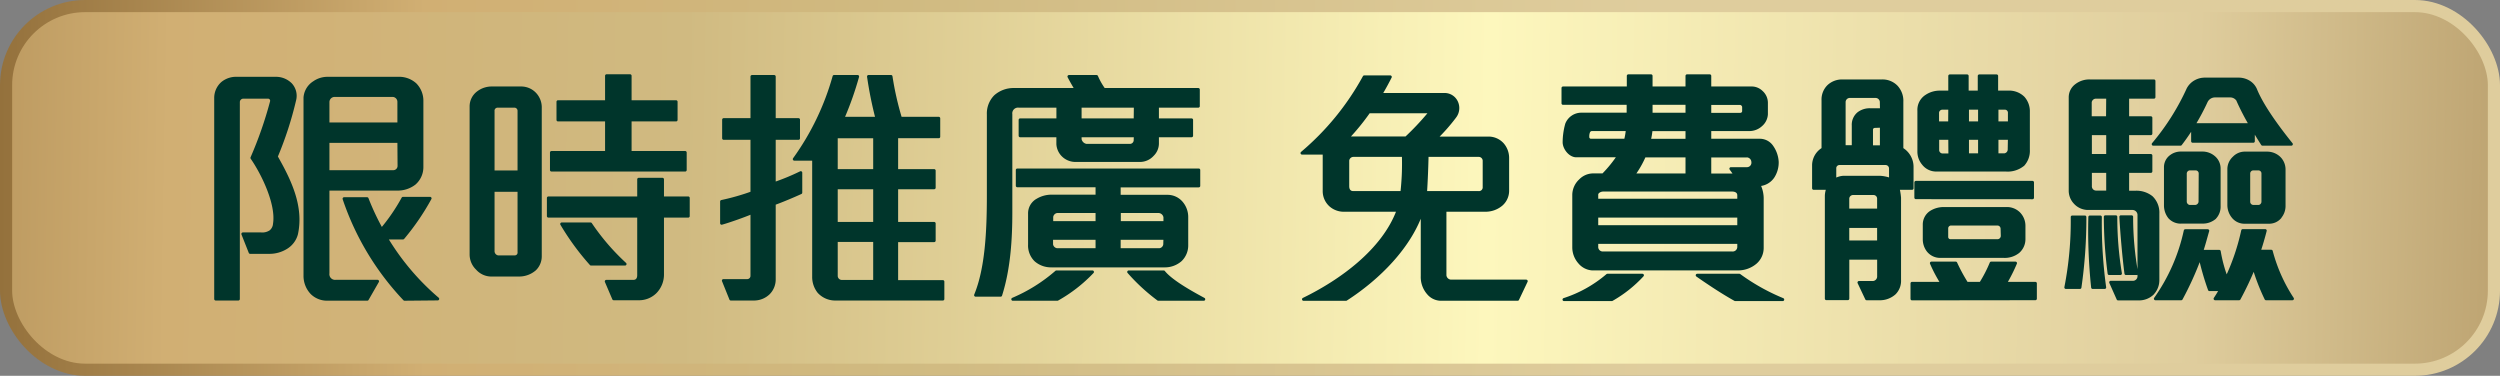
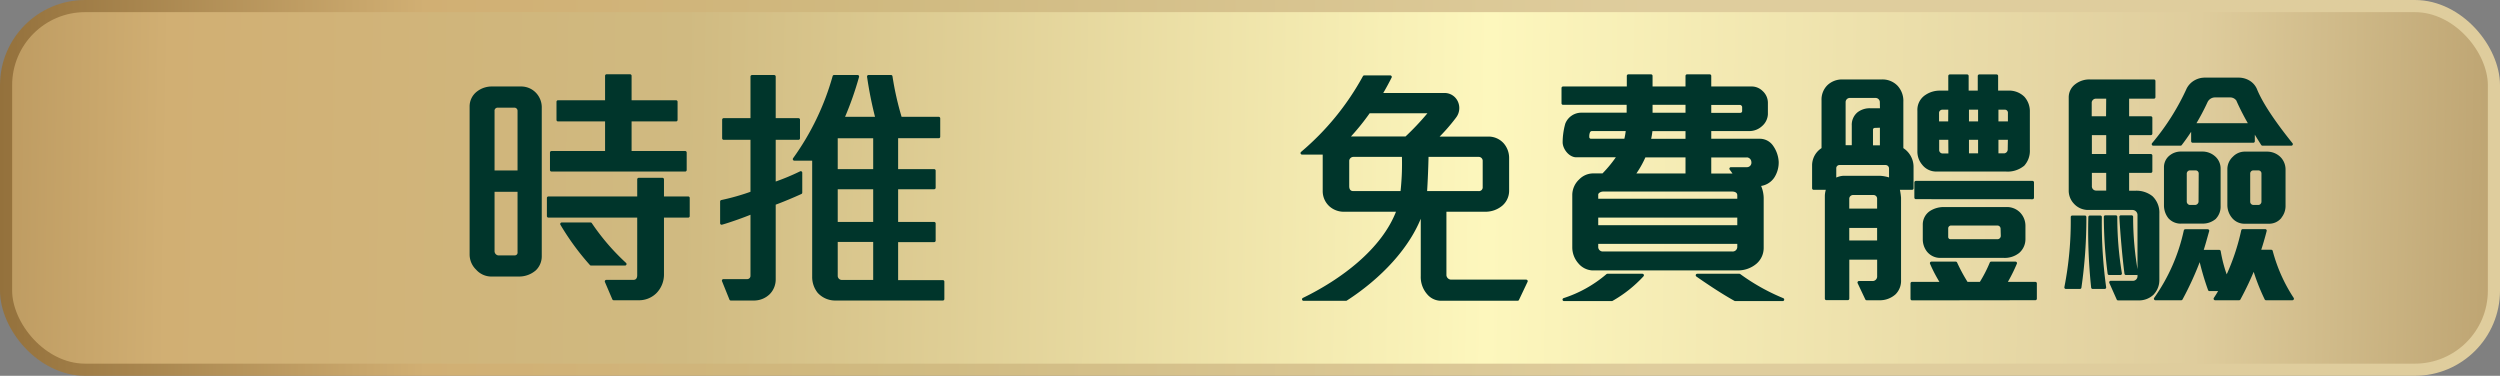
<svg xmlns="http://www.w3.org/2000/svg" id="Layer_1" data-name="Layer 1" viewBox="0 0 617.55 92.83">
  <rect x="0" y="0" width="617.55" height="92.83" fill="#808080" stroke="none" />
  <defs>
    <style>.cls-1,.cls-2{stroke-linecap:round;stroke-linejoin:round;}.cls-1{stroke-width:3px;fill:url(#linear-gradient);stroke:url(#linear-gradient-2);}.cls-2{fill:#00352b;stroke:#00352b;stroke-width:0.75px;}</style>
    <linearGradient id="linear-gradient" x1="-85.78" y1="39.82" x2="709.45" y2="53.12" gradientTransform="translate(617.55 92.83) rotate(180)" gradientUnits="userSpaceOnUse">
      <stop offset="0" stop-color="#94713c" />
      <stop offset="0.16" stop-color="#d1af73" />
      <stop offset="0.32" stop-color="#d0ba81" />
      <stop offset="0.57" stop-color="#fdf7bd" />
      <stop offset="0.79" stop-color="#dfcd9d" />
      <stop offset="1" stop-color="#94713c" />
    </linearGradient>
    <linearGradient id="linear-gradient-2" y1="46.42" x2="617.55" y2="46.42" gradientTransform="translate(617.55 92.83) rotate(180)" gradientUnits="userSpaceOnUse">
      <stop offset="0" stop-color="#94713c" />
      <stop offset="0.17" stop-color="#d1af73" />
      <stop offset="0.36" stop-color="#d0ba81" />
      <stop offset="0.66" stop-color="#dfcd9d" />
    </linearGradient>
  </defs>
  <rect class="cls-1" x="1.5" y="1.5" width="614.55" height="89.83" rx="19.54" transform="translate(617.55 92.83) rotate(-180)" />
-   <path class="cls-2" d="M70.75,61.13a7.86,7.86,0,0,1-4.29,1.2H61.8L60,57.79h4.48a3.67,3.67,0,0,0,2.33-.57,2.65,2.65,0,0,0,1-1.89C68.6,50.48,65,43,62.24,39a96.38,96.38,0,0,0,4.85-13.93A.89.89,0,0,0,66.27,24H60a1.24,1.24,0,0,0-1.13,1.26V73.86H53.29V24.2a4.85,4.85,0,0,1,1.64-3.66,5.33,5.33,0,0,1,3.53-1.19H68.1a5.11,5.11,0,0,1,3.72,1.51,4.17,4.17,0,0,1,.94,3.91,87.26,87.26,0,0,1-4.53,13.92c3.21,5.67,6.49,12.17,5,19.1A5.64,5.64,0,0,1,70.75,61.13Zm31.63-15.82A6.75,6.75,0,0,1,98,46.7H81V67.49a1.78,1.78,0,0,0,2,2H93.25l-2.53,4.41H80.83A5.33,5.33,0,0,1,77,72.35,6.13,6.13,0,0,1,75.35,68V24.07a4.8,4.8,0,0,1,2.2-3.65A5.79,5.79,0,0,1,81,19.35H98.35a5.91,5.91,0,0,1,4.22,1.51A5.71,5.71,0,0,1,104.21,25v16.2A5.34,5.34,0,0,1,102.38,45.31ZM98.54,25.14a1.59,1.59,0,0,0-1.7-1.57H82.59A1.66,1.66,0,0,0,81,25.21v5.42H98.54Zm0,9.77H81v7.5H97a1.44,1.44,0,0,0,1.58-1.51Zm1.39,39A67.2,67.2,0,0,1,85,49.09h5.67a61.49,61.49,0,0,0,3.59,7.63A46.17,46.17,0,0,0,99.55,49h6.68a59.52,59.52,0,0,1-6.68,9.77H95.39a60.88,60.88,0,0,0,12.73,15.06Z" />
  <path class="cls-2" d="M132.13,66.48a5.9,5.9,0,0,1-4.1,1.45h-6.87a4.65,4.65,0,0,1-3.27-1.57,4.83,4.83,0,0,1-1.51-3.4V26.4a4.25,4.25,0,0,1,1.7-3.52,5.54,5.54,0,0,1,3.46-1.14h7.12A4.67,4.67,0,0,1,132,23.06a4.85,4.85,0,0,1,1.45,3.66V63.21A4.43,4.43,0,0,1,132.13,66.48Zm-3.91-39.07a1.15,1.15,0,0,0-1.2-1.19h-4.09a1.13,1.13,0,0,0-1.14,1.26v15h6.43Zm0,19.6h-6.43V62.07a1.44,1.44,0,0,0,1.2,1.39h4.16a1.06,1.06,0,0,0,1.07-1.2Zm35.42,6.37V67.81a6.16,6.16,0,0,1-1.83,4.41,5.71,5.71,0,0,1-4.16,1.57H151.6l-1.83-4.28h6.69c.88,0,1.32-.63,1.32-1.51V53.38H135.47V48.9h22.31V44.3h5.86v4.6H170v4.48ZM136.23,42V37.68h13.61V29.62h-12V25.14h12V18.72h5.8v6.42H167v4.48H155.64v8.06h13.61V42ZM146,65.22a62.56,62.56,0,0,1-7.24-9.89h7.12a55.74,55.74,0,0,0,8.51,9.89Z" />
  <path class="cls-2" d="M191.24,50.29V68.94a4.8,4.8,0,0,1-1.38,3.47,5.18,5.18,0,0,1-3.66,1.45h-5.67l-1.83-4.54h5.93a1.18,1.18,0,0,0,1.13-1.2V52.49c-1.95.82-5.48,2.08-7.5,2.65V49.78a57.25,57.25,0,0,0,7.5-2.14V34.16h-7v-4.6h7V18.91h5.48V29.56h6v4.6h-6V45.37a55.8,55.8,0,0,0,6.56-2.71v4.92C196.16,48.34,192.88,49.72,191.24,50.29Zm15.13,23.57a5.46,5.46,0,0,1-4.1-1.77A5.88,5.88,0,0,1,201,68.31v-29h-4.79a64.52,64.52,0,0,0,9.83-20.41h5.8a79.66,79.66,0,0,1-3.66,10.33h8.45a95.21,95.21,0,0,1-2.08-10.33h5.54a74.77,74.77,0,0,0,2.34,10.33h9.45v4.54h-10.4v8.38h9.27v4.22h-9.27V55.2h9.27v4.23h-9.27V69.57H232.9v4.29Zm9.7-40.08h-9.51v8.38h9.51Zm0,12.6h-9.51V55.2h9.51Zm0,13h-9.51v8.69a1.39,1.39,0,0,0,1.26,1.45h8.25Z" />
-   <path class="cls-2" d="M285.9,26.22v3.4h8.44v3.91H285.9v2a3.92,3.92,0,0,1-1.2,2.71,4.19,4.19,0,0,1-3.09,1.39h-16a4.38,4.38,0,0,1-3.09-1.32,4.24,4.24,0,0,1-1.2-2.71V33.53H252V29.62h9.33v-3.4h-9.64a1.79,1.79,0,0,0-2,2V52.43c0,6.24-.37,13.74-2.52,20.48H241c2.71-6.61,3.15-15.69,3.15-24.76V28.29a6,6,0,0,1,1.7-4.47,6.76,6.76,0,0,1,4.66-1.7h15.38c-.63-1-1.45-2.46-1.83-3.21h6.81a16.46,16.46,0,0,0,1.82,3.21H296v4.1Zm-24.71,47.7h-11a40.44,40.44,0,0,0,10.77-6.74h8.89A36.73,36.73,0,0,1,261.19,73.92Zm15.26-28v2.58h11.91a4.51,4.51,0,0,1,3.53,1.64,5.42,5.42,0,0,1,1.25,3.53V60.5a5,5,0,0,1-1.51,3.72,5.86,5.86,0,0,1-4.09,1.45H259.75a5.75,5.75,0,0,1-3.91-1.39,5.06,5.06,0,0,1-1.51-3.85V52.75a3.74,3.74,0,0,1,1.95-3.34,6.78,6.78,0,0,1,3.4-.95H271V45.88H251.3V42h44.81v3.91ZM271,52.24h-9.83a1.53,1.53,0,0,0-1.38,1.33V55H271Zm0,6.62H259.75v1.51a1.53,1.53,0,0,0,1.38,1.32H271Zm9.46-32.64H266.8v3.4h13.62Zm0,7.31H266.8v.88a1.88,1.88,0,0,0,1.58,1.51h10.71a1.31,1.31,0,0,0,1.33-1.39Zm7.31,20.1a1.66,1.66,0,0,0-1.64-1.39h-9.64V55h11.28Zm0,5.23H276.45v2.83h9.95a1.47,1.47,0,0,0,1.33-1.57Zm-1.64,15.06a47,47,0,0,1-7.31-6.74h8.63c1.83,2.27,6.49,4.91,9.89,6.74Z" />
  <path class="cls-2" d="M374.88,73.92H356a4.1,4.1,0,0,1-3.15-1.45,6.08,6.08,0,0,1-1.52-4.28V51.93c-2.9,9-10.9,16.89-18.84,22H322c9.07-4.41,19.72-12,23.38-22H331.9a4.93,4.93,0,0,1-3.21-1.2,4.68,4.68,0,0,1-1.58-3.59V37.81h-5.48A66,66,0,0,0,337,19h6.42c-.56,1.13-1.57,3-2.39,4.35h15.63a3.22,3.22,0,0,1,3.15,1.95,3.48,3.48,0,0,1-.44,3.53,44.3,44.3,0,0,1-4.67,5.29h12.73a4.64,4.64,0,0,1,3.72,1.52,5.14,5.14,0,0,1,1.26,3.4V47.2a4.5,4.5,0,0,1-1.51,3.28A6.07,6.07,0,0,1,367,51.93H356.92V68a1.57,1.57,0,0,0,1.51,1.45H377ZM352.57,27.6H338.14a56.75,56.75,0,0,1-5.29,6.49h14.49a65.63,65.63,0,0,0,5.49-5.8C353.14,27.92,353.08,27.6,352.57,27.6ZM334.3,38.38a1.43,1.43,0,0,0-1.39,1.26V46c0,1,.51,1.58,1.39,1.58h12a64,64,0,0,0,.37-9.2Zm32.33,1.32a1.35,1.35,0,0,0-1.39-1.32H352.51c-.06,3-.19,6.17-.38,9.2h13.11a1.3,1.3,0,0,0,1.39-1.39Z" />
  <path class="cls-2" d="M438,43.61a4.42,4.42,0,0,1-3.53,2,7.68,7.68,0,0,1,.82,3.72V61.19a4.76,4.76,0,0,1-1.64,3.66,6.62,6.62,0,0,1-4.35,1.57h-36a4.44,4.44,0,0,1-3.15-1.64,5.58,5.58,0,0,1-1.39-3.72v-13a4.91,4.91,0,0,1,1.58-3.46,4.47,4.47,0,0,1,3.15-1.39h2.52a31.33,31.33,0,0,0,3.84-4.73H389.38c-1.58,0-3-1.89-3-3.34a16.93,16.93,0,0,1,.63-4.47,3.88,3.88,0,0,1,3.65-2.46h11.53V25.52H386.1V21.74h16.13v-3h5.61v3h8.89v-3h5.61v3h10.52a3.48,3.48,0,0,1,2.27,1,3.56,3.56,0,0,1,1.2,2.64v2.84A3.74,3.74,0,0,1,435,30.88,4.19,4.19,0,0,1,432.23,32h-9.89v2.65h12.35a3.6,3.6,0,0,1,3,1.58A7.21,7.21,0,0,1,439,40,6.5,6.5,0,0,1,438,43.61ZM398.14,74H386.35a31.2,31.2,0,0,0,10.72-6h8.63A31.14,31.14,0,0,1,398.14,74Zm-4.86-42a.92.92,0,0,0-.88.57,3.25,3.25,0,0,0-.19,1.26.79.79,0,0,0,.76.82h8.57A16,16,0,0,0,402,32Zm36.24,16.26c0-.88-.69-1.32-1.7-1.32H396.06c-.82,0-1.64.5-1.64,1.13v1.39h35.1Zm0,5.11h-35.1V56h35.1Zm0,6.49h-35.1v1.26a1.5,1.5,0,0,0,1.45,1.38h32.07A1.51,1.51,0,0,0,429.52,61ZM416.73,38.5H406.2a24.42,24.42,0,0,1-2.71,4.73h13.24Zm0-6.49h-8.89a17.45,17.45,0,0,1-.44,2.65h9.33Zm0-6.49h-8.89v2.71h8.89ZM428.64,74c-3.15-1.76-6.37-3.9-9.39-6h10.4a51.12,51.12,0,0,0,10.71,6Zm2.08-47.64a1,1,0,0,0-.88-.82h-7.5v2.71h7.56a.82.82,0,0,0,.82-.75Zm.69,12.16h-9.07v4.73h6.36l-1.13-1.58h3.9A1.48,1.48,0,0,0,433,40,1.56,1.56,0,0,0,431.41,38.5Z" />
  <path class="cls-2" d="M472.31,46.51h-3.46a15.68,15.68,0,0,1,.37,2.33V69.13A4.32,4.32,0,0,1,468,72.41a5.4,5.4,0,0,1-3.9,1.38h-3l-1.89-4h3.22a1.5,1.5,0,0,0,1.64-1.57V63.77h-7.63v10h-5.29V48.34a5.85,5.85,0,0,1,.38-1.83H448v-5.8a4.71,4.71,0,0,1,2.33-3.91v-12a4.61,4.61,0,0,1,1.32-3.47A4.86,4.86,0,0,1,455.11,20h9.77a4.77,4.77,0,0,1,3.59,1.45,5.12,5.12,0,0,1,1.32,3.72V36.8a5.14,5.14,0,0,1,2.52,4.41ZM467,41.65a1.23,1.23,0,0,0-1.26-1.26H454.41a1.16,1.16,0,0,0-1.19,1.2v2.9a4.59,4.59,0,0,1,2.14-.69h9a8.66,8.66,0,0,1,2.65.56Zm-2.27-16.51a1.43,1.43,0,0,0-1.39-1.32h-6.49a1.42,1.42,0,0,0-1.32,1.32v11.1h2.27V31a3.62,3.62,0,0,1,1.32-3,4.61,4.61,0,0,1,3-.88h2.65ZM464.06,49a1.26,1.26,0,0,0-1.26-1.2h-5A1.32,1.32,0,0,0,456.43,49v2.9h7.63Zm0,6.93h-7.63v3.84h7.63Zm.69-24.77-1.64.06a.82.82,0,0,0-.82.89v4.16h2.46Zm7.56,42.66V70h7.44a35,35,0,0,1-2.65-5h6a42.39,42.39,0,0,0,2.71,5h3.47a32.51,32.51,0,0,0,2.58-5h6a41.42,41.42,0,0,1-2.52,5h7.43v3.78Zm.95-25V45.06h28.8v3.78Zm26.46-8.13A6,6,0,0,1,495.5,42H478.3a4,4,0,0,1-3.21-1.57,4.6,4.6,0,0,1-1.08-3V27.35a4,4,0,0,1,1.83-3.59,5.92,5.92,0,0,1,3.34-1h2.46v-4h4.28v4h3v-4h4.28v4H496a5,5,0,0,1,3.78,1.39,5,5,0,0,1,1.26,3.53v9.32A5.07,5.07,0,0,1,499.72,40.71ZM498.53,62.2A5.36,5.36,0,0,1,495,63.33H479.31a3.79,3.79,0,0,1-3.09-1.51,4.57,4.57,0,0,1-.88-2.65V55.46a3.63,3.63,0,0,1,1.57-3,5.91,5.91,0,0,1,3.15-.94h15.57a4.19,4.19,0,0,1,3,1.13,4.34,4.34,0,0,1,1.32,3.09v3.34A4.12,4.12,0,0,1,498.53,62.2ZM481.64,26.72h-1.77a1.2,1.2,0,0,0-1.26,1.07v2.58h3Zm0,7.44h-3v3a1.24,1.24,0,0,0,1.2,1.13h1.83Zm12.92,22.3a1.17,1.17,0,0,0-1.14-1.13H482a1.1,1.1,0,0,0-1.13,1v2.14a.94.94,0,0,0,.94,1h11.6a1.21,1.21,0,0,0,1.2-1.26ZM489,26.72h-3v3.65h3Zm0,7.44h-3v4.09h3Zm7.37-6.24a1.12,1.12,0,0,0-1.19-1.2h-1.9v3.65h3.09Zm0,6.24h-3.09v4.09h1.9A1.35,1.35,0,0,0,496.32,37Z" />
  <path class="cls-2" d="M513.78,71h-3.47a85,85,0,0,0,1.58-17.39H515A119.39,119.39,0,0,1,513.78,71Zm18,1.45a4.8,4.8,0,0,1-3.46,1.38h-5.11l-1.82-4.09h5.35a1.52,1.52,0,0,0,1.64-1.64V53a1.63,1.63,0,0,0-1.57-1.51h-11A4.36,4.36,0,0,1,512.52,50a4.3,4.3,0,0,1-1.13-3V24.07a3.65,3.65,0,0,1,1.51-3A5.24,5.24,0,0,1,516.24,20h15.82v4h-6.5v5.1h5.74V33h-5.74v5.42h5.74v3.91h-5.74v5.16h1.9a6,6,0,0,1,4,1.26,5.21,5.21,0,0,1,1.57,4V69.19A4.75,4.75,0,0,1,531.8,72.41ZM516.93,71a133.09,133.09,0,0,1-.69-17.39h2.58A116.69,116.69,0,0,0,519.89,71ZM520.65,24h-3a1.42,1.42,0,0,0-1.33,1.26v3.84h4.29Zm0,9h-4.29v5.42h4.29Zm0,9.33h-4.29V46a1.41,1.41,0,0,0,1.39,1.45h2.9ZM521,67.56a111.39,111.39,0,0,1-.94-14h2.58a84.13,84.13,0,0,0,1.14,14Zm4.16,0c-.5-3.72-1.07-10.28-1.26-14h2.65a78,78,0,0,0,1.26,14Zm33.72-31.95c-.57-.89-1.7-2.71-2.27-3.72v3H541.63V31.26a50.67,50.67,0,0,1-3,4.35h-6.74A58.9,58.9,0,0,0,540.5,22a4.53,4.53,0,0,1,1.89-1.89,4.74,4.74,0,0,1,2.21-.56h8.31a4.82,4.82,0,0,1,2.59.69,4.15,4.15,0,0,1,1.76,2.14C559,26.53,563,31.89,566,35.61Zm.88,38.18a50.24,50.24,0,0,1-3-7.75,76.45,76.45,0,0,1-3.66,7.75h-5.92c.38-.56,1-1.57,1.39-2.26h-2.78a64.93,64.93,0,0,1-2.33-8.07,78.16,78.16,0,0,1-4.66,10.33h-6.37A45.76,45.76,0,0,0,539.81,57h5.54c-.44,1.51-1.07,3.91-1.51,5.1h4.35A34.32,34.32,0,0,0,550,68.75a54.65,54.65,0,0,0,4-11.78h5.55c-.38,1.51-1.07,3.91-1.51,5.1h3a39.79,39.79,0,0,0,5.23,11.72Zm-12.67-20a4.54,4.54,0,0,1-3,1.07h-5.17a3.69,3.69,0,0,1-3-1.2,4.71,4.71,0,0,1-1-3V41.34a3.29,3.29,0,0,1,1.26-2.65,4,4,0,0,1,2.52-.88H544a4.3,4.3,0,0,1,2.9,1.07,3.6,3.6,0,0,1,1.26,2.77v9.27A3.93,3.93,0,0,1,547.05,53.82Zm-3.59-11a1.14,1.14,0,0,0-1-1.07h-1.7a1.2,1.2,0,0,0-1,1.07v7.12A1.27,1.27,0,0,0,540.81,51h1.52a1.27,1.27,0,0,0,1.13-1.13Zm9.39-17.9a2.23,2.23,0,0,0-2-1.2h-3.72A2.43,2.43,0,0,0,545,25a56.38,56.38,0,0,1-3.09,5.8h14A59.8,59.8,0,0,1,552.85,24.89Zm10.34,28.74a3.51,3.51,0,0,1-2.71,1.26H554.3a3.59,3.59,0,0,1-2.77-1.45,4.58,4.58,0,0,1-.95-2.77v-9a3.8,3.8,0,0,1,1.26-2.7,3.71,3.71,0,0,1,2.52-1.14H560A4.35,4.35,0,0,1,563,39a4,4,0,0,1,1.2,2.83v9A4.2,4.2,0,0,1,563.19,53.63ZM559,42.79a1.12,1.12,0,0,0-1.14-1.07h-1.32a1.15,1.15,0,0,0-1.07,1.07v7.12A1.17,1.17,0,0,0,556.63,51H558A1.21,1.21,0,0,0,559,49.91Z" />
</svg>